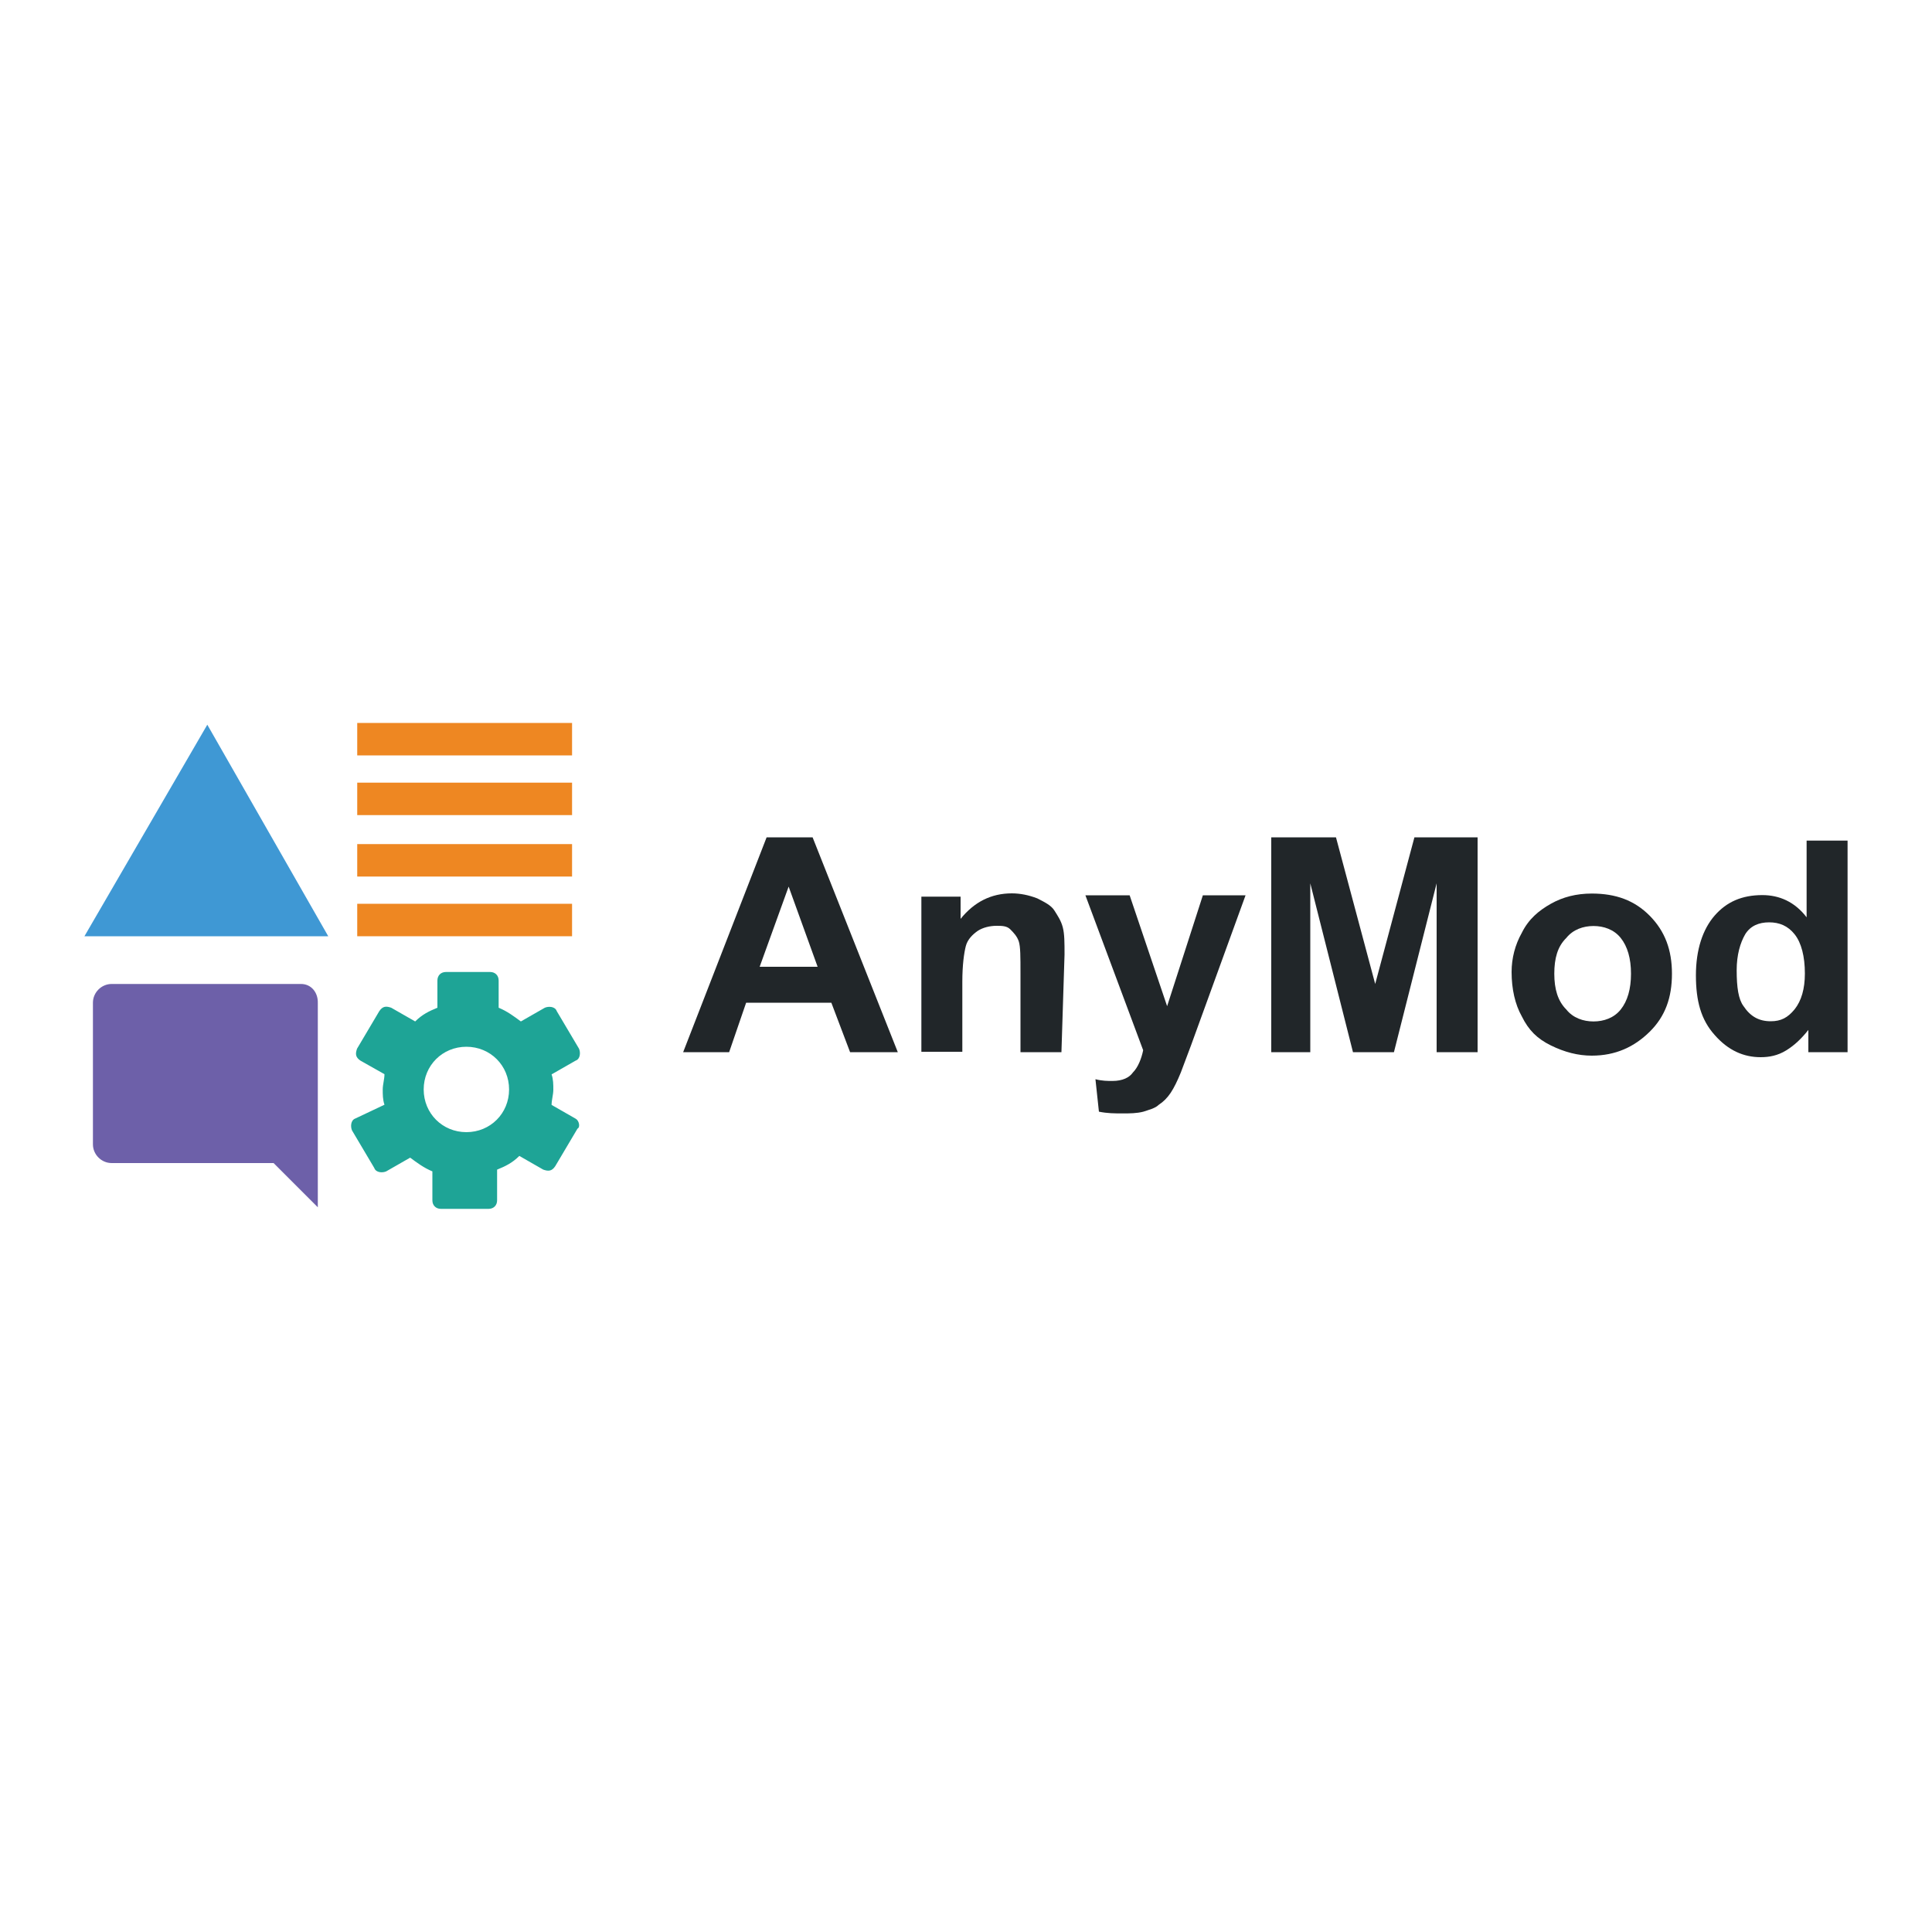
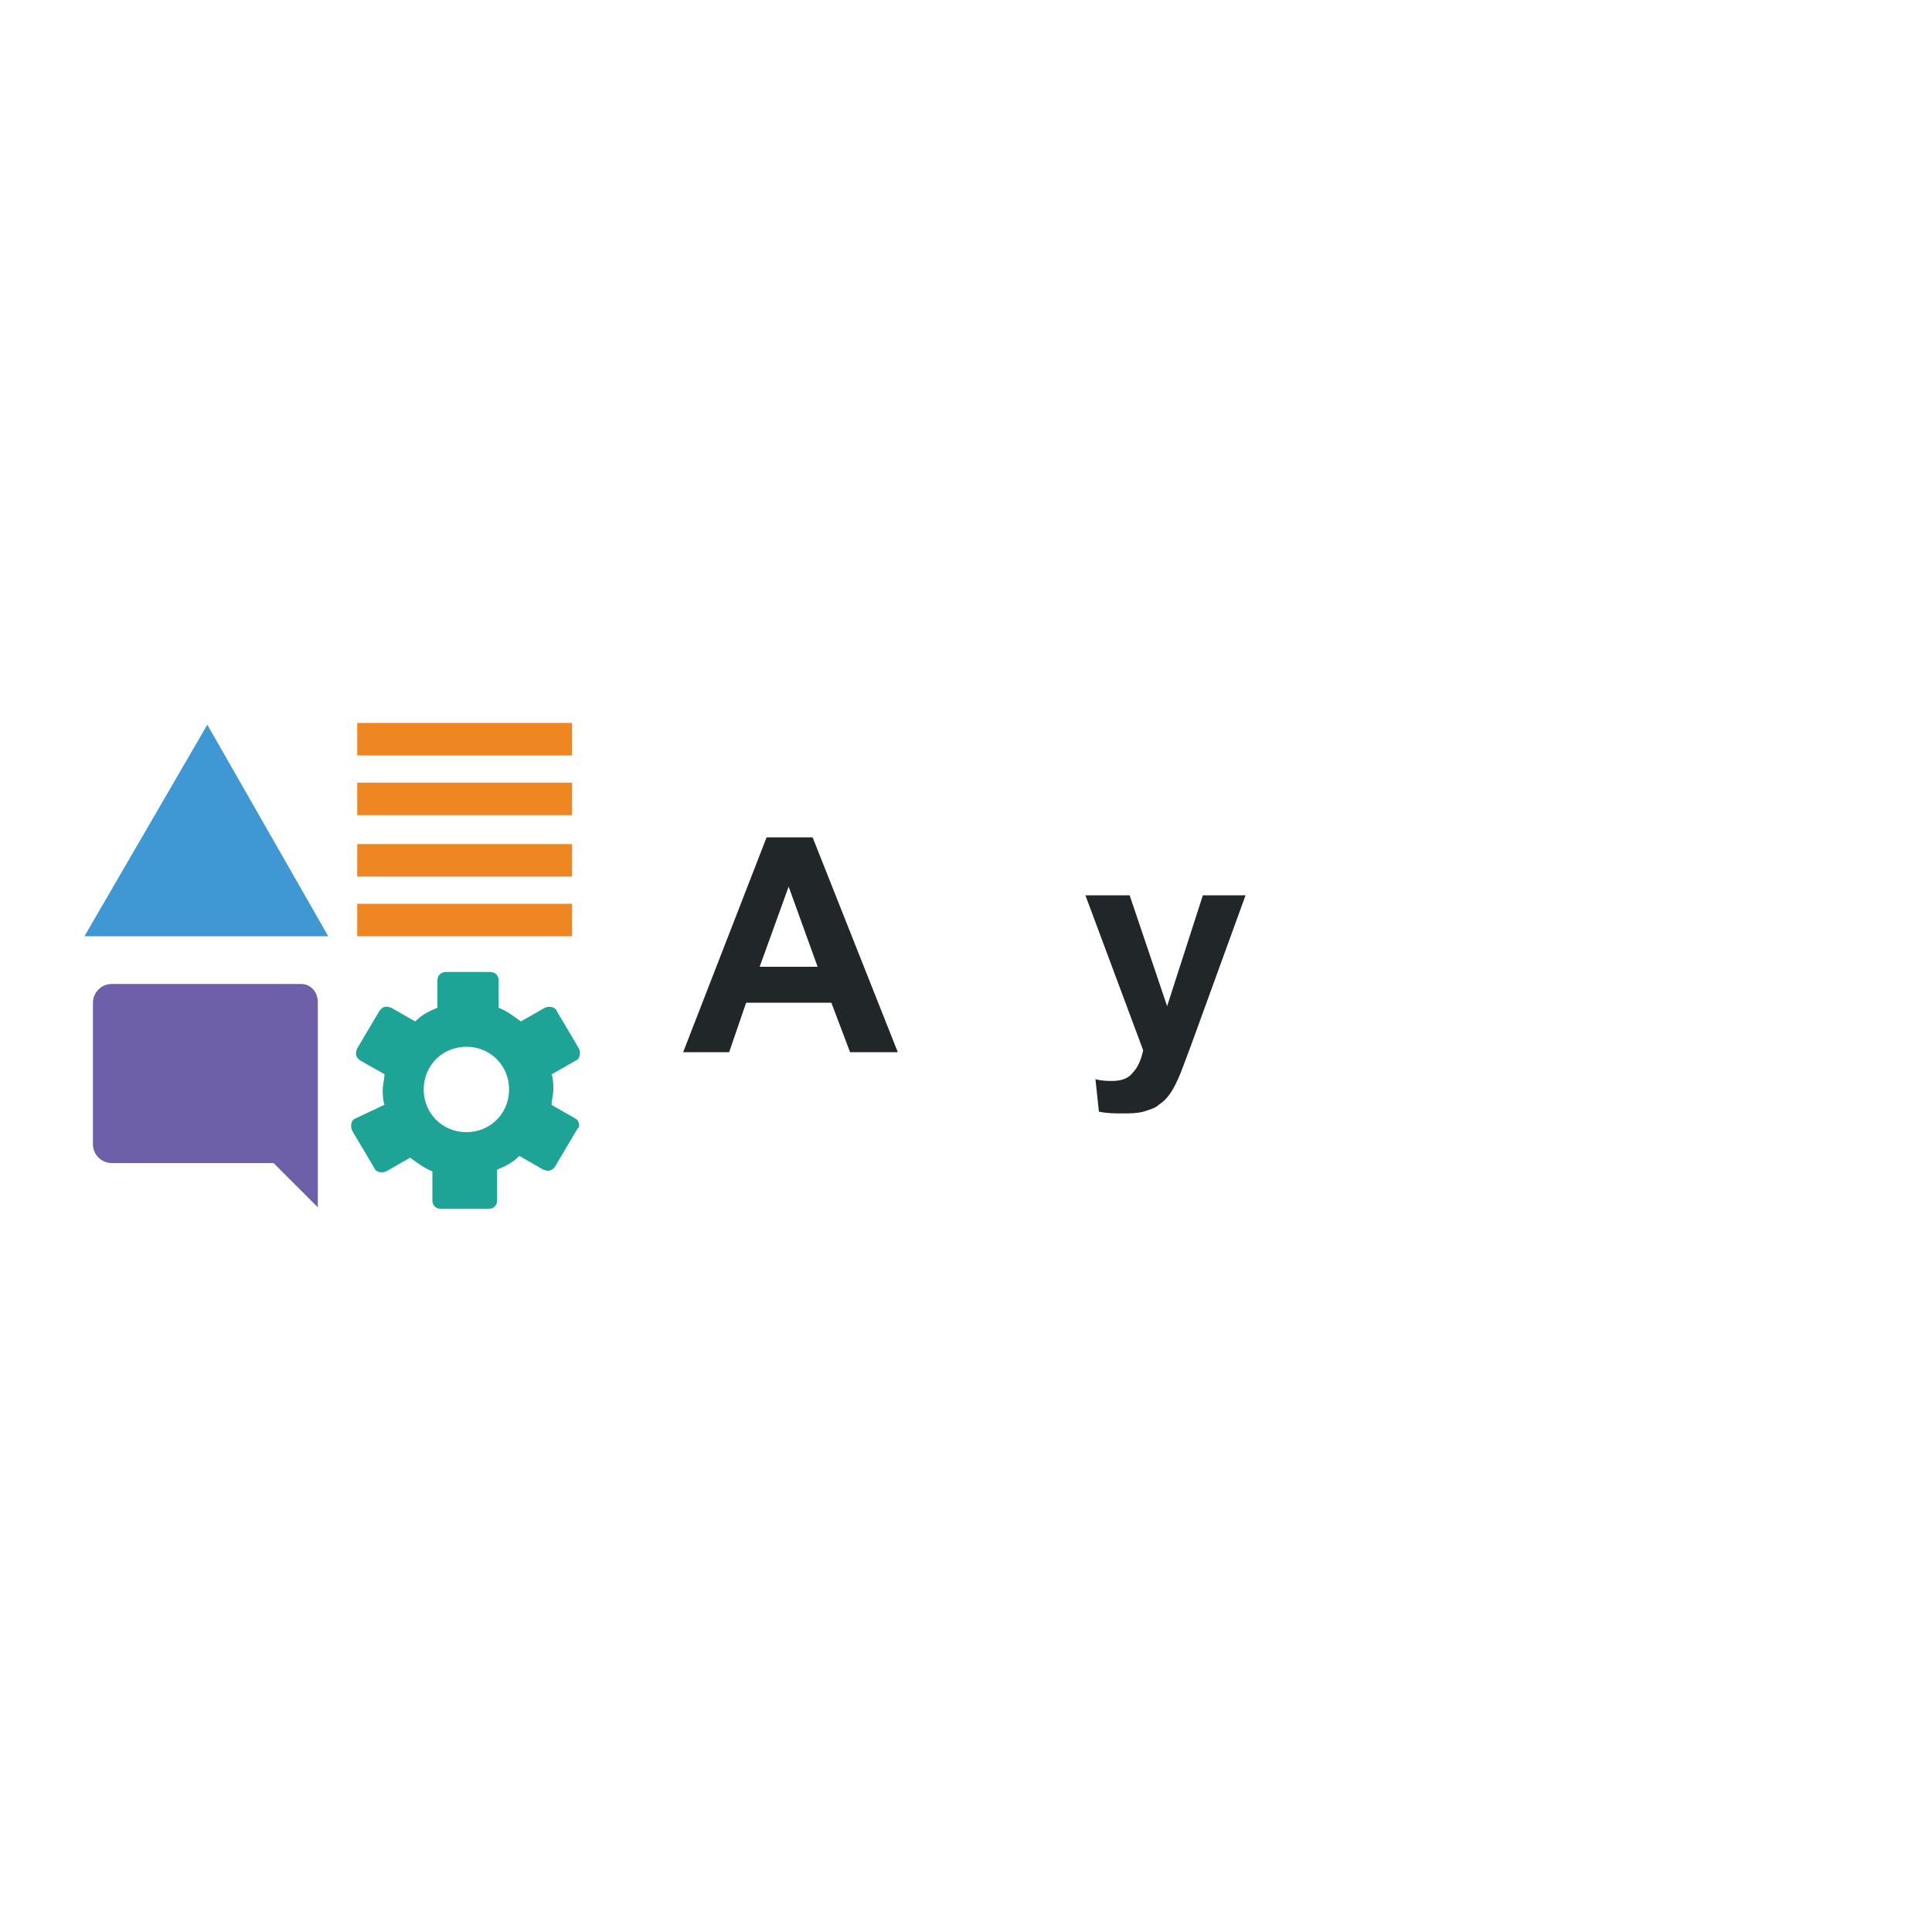
<svg xmlns="http://www.w3.org/2000/svg" version="1.1" id="Layer_1" x="0px" y="0px" viewBox="0 0 1000 1000" style="enable-background:new 0 0 1000 1000;" xml:space="preserve">
  <style type="text/css">
	.st0{fill:#212629;}
	.st1{fill:#3F98D4;}
	.st2{fill:#EE8722;}
	.st3{fill:#6D60A9;}
	.st4{fill:#1EA496;}
</style>
  <g>
    <g>
      <path class="st0" d="M464.7,544.6H440l-9.7-25.6h-44.1l-8.8,25.6h-23.8l43.2-111.2h23.8L464.7,544.6z M423.2,500.4l-15-41.5    l-15,41.5H423.2z" />
-       <path class="st0" d="M549.4,544.6h-21.2V504c0-8.8,0-14.1-0.9-16.8c-0.9-2.6-2.6-4.4-4.4-6.2c-1.8-1.8-4.4-1.8-7.1-1.8    c-3.5,0-7.1,0.9-9.7,2.6c-2.6,1.8-5.3,4.4-6.2,7.9c-0.9,3.5-1.8,9.7-1.8,18.5v36.2h-21.2v-80.3h20.3v11.5    c7.1-8.8,15.9-13.2,26.5-13.2c4.4,0,8.8,0.9,13.2,2.6c3.5,1.8,7.1,3.5,8.8,6.2s3.5,5.3,4.4,8.8c0.9,3.5,0.9,7.9,0.9,14.1    L549.4,544.6z" />
      <path class="st0" d="M561.8,463.4h22.9l19.4,57.4l18.5-57.4h22.1L616.5,541l-5.3,14.1c-1.8,4.4-3.5,7.9-5.3,10.6    c-1.8,2.6-3.5,4.4-6.2,6.2c-1.8,1.8-5.3,2.6-7.9,3.5c-3.5,0.9-7.1,0.9-10.6,0.9c-4.4,0-7.9,0-12.4-0.9l-1.8-16.8    c3.5,0.9,6.2,0.9,8.8,0.9c5.3,0,8.8-1.8,10.6-4.4c2.6-2.6,4.4-7.1,5.3-11.5L561.8,463.4z" />
-       <path class="st0" d="M658,544.6V433.4h33.5l20.3,75.9l20.3-75.9h32.7v111.2h-21.2v-87.4l-22.1,87.4h-21.2l-22.1-87.4v87.4H658z" />
-       <path class="st0" d="M782.4,503.1c0-7.1,1.8-14.1,5.3-20.3c3.5-7.1,8.8-11.5,15-15c6.2-3.5,13.2-5.3,21.2-5.3    c12.4,0,22.1,3.5,30,11.5s11.5,17.7,11.5,30c0,12.4-3.5,22.1-11.5,30s-17.7,12.4-30,12.4c-7.1,0-14.1-1.8-21.2-5.3    c-7.1-3.5-11.5-7.9-15-15C784.2,519.9,782.4,511.9,782.4,503.1z M804.5,504c0,7.9,1.8,14.1,6.2,18.5c3.5,4.4,8.8,6.2,14.1,6.2    c5.3,0,10.6-1.8,14.1-6.2s5.3-10.6,5.3-18.5s-1.8-14.1-5.3-18.5s-8.8-6.2-14.1-6.2c-5.3,0-10.6,1.8-14.1,6.2    C806.2,489.9,804.5,496,804.5,504z" />
-       <path class="st0" d="M956.3,544.6H936v-11.5c-3.5,4.4-7.1,7.9-11.5,10.6s-8.8,3.5-13.2,3.5c-8.8,0-16.8-3.5-23.8-11.5    c-7.1-7.9-9.7-17.7-9.7-30.9s3.5-23.8,9.7-30.9s14.1-10.6,24.7-10.6c8.8,0,16.8,3.5,22.9,11.5v-39.7h21.2V544.6z M898.9,502.2    c0,8.8,0.9,15,3.5,18.5c3.5,5.3,7.9,7.9,14.1,7.9c5.3,0,8.8-1.8,12.4-6.2c3.5-4.4,5.3-10.6,5.3-18.5c0-8.8-1.8-15.9-5.3-20.3    c-3.5-4.4-7.9-6.2-13.2-6.2c-5.3,0-9.7,1.8-12.4,6.2C900.7,488.1,898.9,494.3,898.9,502.2z" />
    </g>
    <path class="st1" d="M107.3,375.1L43.7,484.6h126.2L107.3,375.1z" />
    <path class="st2" d="M184.9,374.2h111.2V391H184.9L184.9,374.2z" />
    <path class="st2" d="M184.9,405.1h111.2v16.8H184.9L184.9,405.1z" />
    <path class="st2" d="M184.9,436.9h111.2v16.8H184.9L184.9,436.9z" />
    <path class="st2" d="M184.9,467.8h111.2v16.8H184.9L184.9,467.8z" />
    <path class="st3" d="M155.8,509.3h-98c-5.3,0-9.7,4.4-9.7,9.7v73.3c0,5.3,4.4,9.7,9.7,9.7h83.8l22.9,22.9v-22.9v-83   C164.6,513.7,161.1,509.3,155.8,509.3z" />
    <path class="st4" d="M297.9,579l-12.4-7.1c0-2.6,0.9-5.3,0.9-7.9s0-5.3-0.9-7.9l12.4-7.1c2.6-0.9,2.6-4.4,1.8-6.2l-11.5-19.4   c-0.9-2.6-4.4-2.6-6.2-1.8l-12.4,7.1c-3.5-2.6-7.1-5.3-11.5-7.1v-14.1c0-2.6-1.8-4.4-4.4-4.4h-22.9c-2.6,0-4.4,1.8-4.4,4.4v14.1   c-4.4,1.8-7.9,3.5-11.5,7.1l-12.4-7.1c-2.6-0.9-4.4-0.9-6.2,1.8l-11.5,19.4c-0.9,2.6-0.9,4.4,1.8,6.2L199,556   c0,2.6-0.9,5.3-0.9,7.9s0,5.3,0.9,7.9l-15,7.1c-2.6,0.9-2.6,4.4-1.8,6.2l11.5,19.4c0.9,2.6,4.4,2.6,6.2,1.8l12.4-7.1   c3.5,2.6,7.1,5.3,11.5,7.1v15c0,2.6,1.8,4.4,4.4,4.4h24.7c2.6,0,4.4-1.8,4.4-4.4v-15.9c4.4-1.8,7.9-3.5,11.5-7.1l12.4,7.1   c2.6,0.9,4.4,0.9,6.2-1.8l11.5-19.4C300.5,583.4,299.7,579.9,297.9,579z M241.4,586c-12.4,0-22.1-9.7-22.1-22.1s9.7-22.1,22.1-22.1   c12.4,0,22.1,9.7,22.1,22.1S253.8,586,241.4,586z" />
  </g>
</svg>